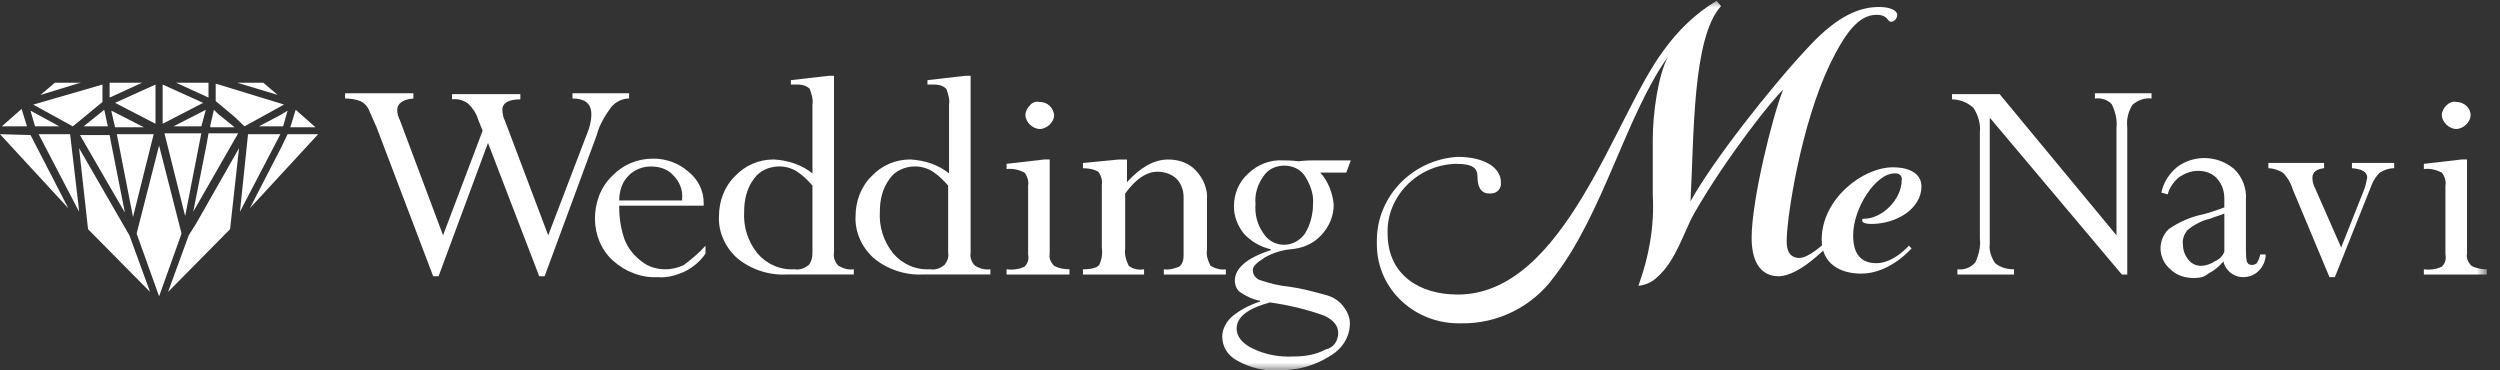
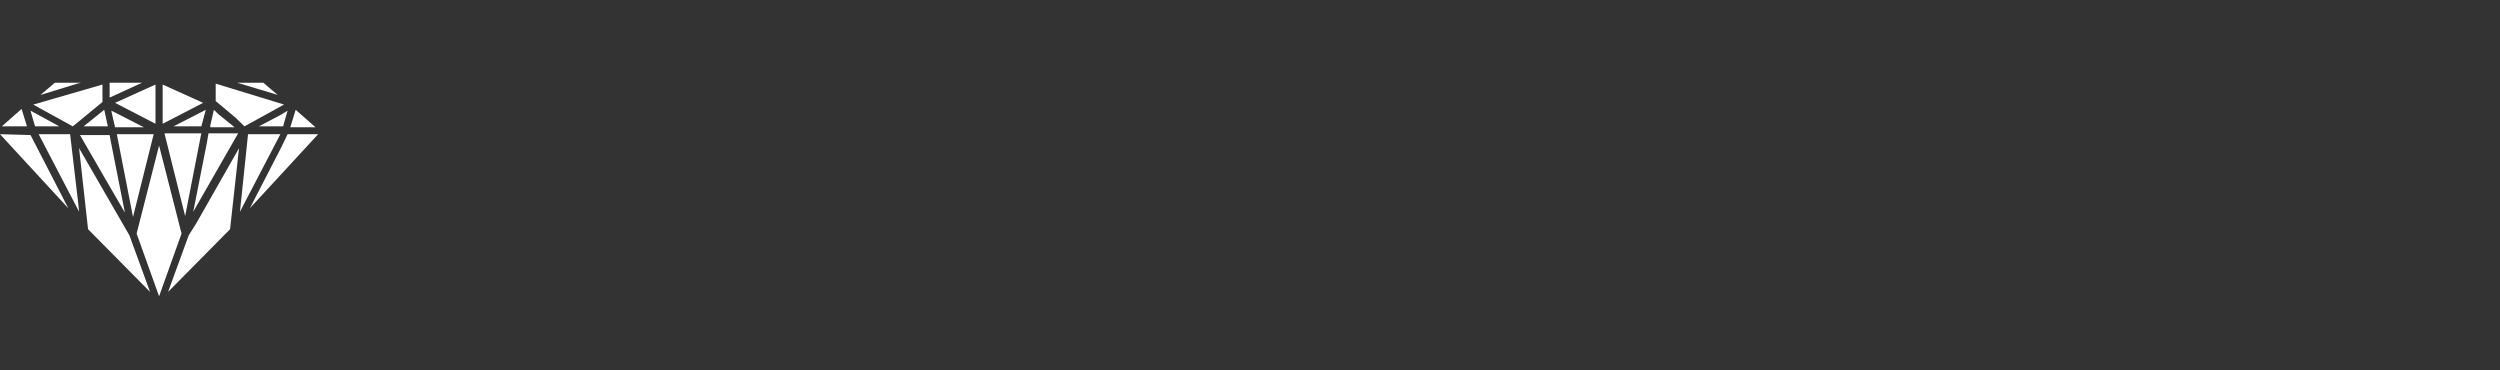
<svg xmlns="http://www.w3.org/2000/svg" width="162" height="24" viewBox="0 0 162 24" fill="none">
  <rect x="0" y="0" width="162" height="24" fill="#333333" stroke="none" />
  <path d="M10.54 5.479V8.02L13.161 6.664L10.54 5.479Z" fill="white" />
  <path d="M9.958 8.695H7.57L8.619 14.06L9.958 8.695Z" fill="white" />
-   <path d="M13.511 5.363H11.414L13.511 6.323V5.363Z" fill="white" />
  <path d="M9.201 5.363H7.104V6.323L9.201 5.363Z" fill="white" />
  <path d="M7.222 7.228L7.455 8.245H9.318L7.222 7.172V7.228Z" fill="white" />
  <path d="M13.337 7.115L11.24 8.188H13.046L13.337 7.115Z" fill="white" />
  <path d="M10.076 5.479L7.455 6.664L10.076 8.02V5.479Z" fill="white" />
  <path d="M15.841 8.187L18.404 6.775L13.977 5.42V6.549L15.259 7.622L15.841 8.187Z" fill="white" />
  <path d="M6.813 11.575L8.094 13.778L7.221 9.373L7.104 8.752H5.183L6.813 11.575Z" fill="white" />
  <path d="M11.997 14.003L13.045 8.639H10.657L11.997 14.003Z" fill="white" />
  <path d="M19.16 7.115L18.811 8.245H20.441L19.16 7.115Z" fill="white" />
  <path d="M16.773 8.188H18.345L18.636 7.172L18.17 7.454L16.773 8.188Z" fill="white" />
  <path d="M14.151 7.398L13.86 7.115L13.627 8.132V8.245H15.199L14.151 7.398Z" fill="white" />
  <path d="M12.521 13.721L15.432 8.639H13.511L13.394 9.316L12.521 13.721Z" fill="white" />
  <path d="M15.375 5.363L17.821 6.097L17.996 6.154L17.064 5.363H15.375Z" fill="white" />
  <path d="M16.073 8.695L15.549 13.721L18.169 8.695H16.073Z" fill="white" />
  <path d="M12.229 15.247L10.89 18.917L14.908 14.851L15.49 9.6L12.695 14.513L12.229 15.247Z" fill="white" />
  <path d="M7.861 14.343L5.124 9.6L5.706 14.851L9.725 18.917L8.385 15.247L7.861 14.343Z" fill="white" />
  <path d="M10.309 9.432L8.853 15.135L10.309 19.201L11.764 15.135L10.309 9.432Z" fill="white" />
  <path d="M18.229 9.542L16.19 13.495L20.616 8.695H18.636L18.229 9.542Z" fill="white" />
  <path d="M4.717 8.189L6.639 6.608V5.479L2.154 6.777L2.562 7.003L4.717 8.189Z" fill="white" />
  <path d="M6.988 8.188L6.755 7.115L5.416 8.188H6.988Z" fill="white" />
  <path d="M3.552 5.363L2.62 6.154L5.008 5.42L5.241 5.363H3.552Z" fill="white" />
  <path d="M2.272 8.188H3.844L1.98 7.172L2.039 7.398L2.272 8.188Z" fill="white" />
  <path d="M4.543 8.695H2.505L5.126 13.721L5.067 13.156L4.543 8.695Z" fill="white" />
  <path d="M0 8.695L4.426 13.495L2.213 9.204L1.98 8.752L0 8.695Z" fill="white" />
  <path d="M0.117 8.188H1.748L1.398 7.059L0.117 8.188Z" fill="white" />
  <mask id="mask0_3614_6093" style="mask-type:luminance" maskUnits="userSpaceOnUse" x="0" y="0" width="162" height="24">
-     <path d="M161.143 0H0V24H161.143V0Z" fill="white" />
-   </mask>
+     </mask>
  <g mask="url(#mask0_3614_6093)">
    <path d="M135.75 6.382V6.043H139.419V6.382C138.953 6.325 138.545 6.495 138.196 6.777C137.905 7.229 137.788 7.737 137.847 8.245V17.789H137.497L128.936 7.624V15.812C128.878 16.264 129.053 16.716 129.286 17.055C129.635 17.337 130.043 17.45 130.509 17.45V17.789H126.84V17.45C127.306 17.506 127.713 17.337 128.004 16.998C128.237 16.49 128.354 15.982 128.296 15.417V8.584C128.354 8.019 128.179 7.455 127.888 7.003C127.539 6.664 127.014 6.438 126.49 6.438V6.099H129.577L137.148 15.248V8.302C137.206 7.794 137.089 7.285 136.856 6.777C136.624 6.495 136.216 6.325 135.75 6.382Z" fill="white" />
    <path d="M142.157 18.015C141.574 18.015 141.05 17.846 140.643 17.451C140.235 17.112 140.002 16.604 140.002 16.096C140.002 15.644 140.177 15.192 140.526 14.853C141.167 14.401 141.924 14.062 142.739 13.893C143.205 13.78 143.671 13.611 144.137 13.441V12.877C144.137 12.425 144.02 11.973 143.671 11.578C143.38 11.239 142.914 11.07 142.448 11.07C141.982 11.07 141.574 11.239 141.225 11.465C140.876 11.747 140.584 12.143 140.468 12.594L140.06 12.481C140.177 11.86 140.526 11.296 141.05 10.844C142.157 9.997 143.729 10.053 144.777 10.957C145.302 11.465 145.593 12.199 145.535 12.933V16.039C145.535 16.321 145.535 16.66 145.593 16.942C145.651 17.112 145.767 17.168 145.942 17.168C146.059 17.168 146.175 17.112 146.233 17.055C146.35 16.886 146.408 16.717 146.466 16.491H146.816C146.816 16.886 146.641 17.281 146.35 17.564C146.059 17.846 145.709 17.959 145.36 17.959C144.719 17.959 144.195 17.507 144.079 16.942C143.787 17.281 143.438 17.564 143.089 17.733C142.856 17.959 142.506 18.015 142.157 18.015ZM144.137 16.321V13.837C143.904 13.95 143.613 14.006 143.205 14.175C142.681 14.288 142.157 14.571 141.749 14.91C141.516 15.192 141.4 15.531 141.458 15.87C141.458 16.208 141.574 16.547 141.807 16.83C141.982 17.055 142.273 17.225 142.623 17.225C142.914 17.225 143.263 17.112 143.496 16.942C143.787 16.83 144.02 16.604 144.137 16.321Z" fill="white" />
    <path d="M150.601 10.56V10.899C150.135 10.956 149.844 11.125 149.844 11.521C149.844 11.746 149.902 11.972 150.019 12.198L151.707 16.038L153.163 12.368C153.28 12.085 153.338 11.803 153.396 11.521C153.396 11.125 153.047 10.956 152.406 10.899V10.56H155.143V10.899C154.794 10.899 154.503 11.012 154.212 11.182C153.979 11.408 153.804 11.69 153.688 11.972L151.3 17.958H150.95L148.563 12.255C148.446 11.859 148.213 11.464 147.922 11.182C147.631 11.012 147.281 10.899 146.99 10.899V10.56H150.601Z" fill="white" />
    <path d="M159.512 10.334H159.862V16.432C159.804 16.715 159.92 16.997 160.153 17.223C160.444 17.392 160.794 17.449 161.143 17.449V17.788H157.066V17.449C157.474 17.505 157.882 17.449 158.231 17.279C158.464 17.053 158.522 16.771 158.464 16.489V12.028C158.522 11.745 158.406 11.406 158.231 11.181C157.882 11.011 157.474 10.898 157.066 10.955V10.616L159.512 10.334ZM159.163 6.606C159.687 6.606 160.095 7.002 160.095 7.454C160.095 7.679 159.978 7.905 159.804 8.075C159.629 8.244 159.396 8.357 159.163 8.357C158.93 8.357 158.697 8.244 158.522 8.075C158.348 7.905 158.231 7.679 158.231 7.454C158.231 7.228 158.348 7.002 158.522 6.832C158.697 6.663 158.93 6.55 159.163 6.606Z" fill="white" />
    <path d="M94.461 19.087C101.391 19.087 104.653 7.454 107.797 3.275C108.729 1.977 109.894 0.847 111.233 0.057L111.525 0.395C109.661 2.428 109.778 8.753 109.545 13.045C110.942 10.504 114.728 5.647 117.29 2.937C119.154 0.96 120.551 0.452 121.774 0.452C122.473 0.452 122.939 0.678 122.939 0.96C122.939 1.186 122.764 1.412 122.532 1.412C122.299 1.412 122.357 0.96 121.6 0.96C120.435 0.96 119.561 2.146 118.571 4.179C116.708 8.075 115.776 14.061 115.776 15.643C115.776 16.433 116.125 16.715 116.591 16.715C117.232 16.715 118.222 15.755 118.222 15.755L118.397 15.981C118.397 15.981 116.591 17.901 115.252 17.901C114.204 17.901 113.505 17.111 113.505 15.417C113.505 12.988 114.844 7.567 115.543 5.817C114.961 6.325 111.991 9.995 109.778 13.835C109.137 14.965 108.613 16.885 107.39 17.958C107.04 18.297 106.633 18.466 106.167 18.523C106.866 16.602 107.215 14.626 107.099 12.593V9.035C107.099 7.341 107.448 4.857 108.089 3.671C105.351 7.511 103.896 13.835 100.692 17.958C99.295 19.878 97.023 21.007 94.636 20.951C91.724 21.007 89.278 18.805 89.22 15.925C89.22 15.812 89.22 15.699 89.22 15.586C89.22 12.706 91.549 10.334 94.461 10.165C96.15 10.165 97.257 10.842 97.257 11.803C97.315 12.198 97.023 12.537 96.616 12.537C96.558 12.537 96.558 12.537 96.499 12.537C95.917 12.537 95.742 12.028 95.742 11.464C95.742 10.899 95.451 10.617 94.345 10.617C91.84 10.673 89.802 12.762 89.919 15.191V15.247C89.977 17.845 92.015 19.087 94.461 19.087Z" fill="white" />
    <path d="M122.647 10.842C123.811 10.842 124.51 11.294 124.51 12.084C124.51 13.496 122.938 14.512 121.249 14.512C120.958 14.512 120.667 14.456 120.667 14.287C120.667 14.174 120.725 14.174 120.783 14.174C122.006 14.174 123.229 12.875 123.229 11.689C123.287 11.463 123.113 11.237 122.88 11.237C122.821 11.237 122.821 11.237 122.763 11.237C121.54 11.237 120.084 13.496 120.084 15.246C120.084 16.489 120.608 17.054 121.598 17.054C122.705 17.054 123.695 15.924 123.695 15.924L123.87 16.094C123.87 16.094 122.472 17.731 120.608 17.731C119.269 17.731 118.046 17.11 118.046 15.529C118.046 12.875 120.725 10.842 122.647 10.842Z" fill="white" />
    <path d="M40.765 6.043V6.382C40.299 6.382 39.892 6.608 39.601 6.947C39.193 7.511 38.843 8.076 38.669 8.754L35.291 17.902H34.942L31.622 9.262L28.419 17.902H28.07L24.401 8.245C24.226 7.85 24.051 7.455 23.877 7.059C23.76 6.834 23.585 6.664 23.352 6.551C23.061 6.438 22.712 6.382 22.362 6.382V6.043H26.788V6.382C26.09 6.438 25.74 6.721 25.74 7.116C25.74 7.342 25.798 7.568 25.915 7.794L28.71 15.248L31.273 8.471L30.981 7.737C30.865 7.342 30.632 7.003 30.341 6.721C30.05 6.495 29.642 6.382 29.293 6.438V6.099H33.719V6.438C32.962 6.438 32.554 6.664 32.554 7.116C32.554 7.342 32.612 7.624 32.729 7.85L35.524 15.248L38.028 8.697C38.203 8.302 38.319 7.85 38.319 7.398C38.319 6.721 37.912 6.382 37.096 6.382V6.043H40.765Z" fill="white" />
    <path d="M45.716 15.926V16.435C45.367 16.943 44.901 17.338 44.318 17.62C43.794 17.846 43.212 18.016 42.629 17.959C41.581 18.016 40.533 17.62 39.718 16.886C38.96 16.209 38.553 15.192 38.553 14.176C38.553 13.159 38.902 12.143 39.659 11.409C40.358 10.675 41.29 10.279 42.338 10.279C43.154 10.279 43.969 10.562 44.609 11.126C45.25 11.635 45.599 12.369 45.599 13.159V13.329H40.125V13.442C40.125 14.176 40.242 14.853 40.475 15.531C40.708 16.096 41.057 16.547 41.581 16.943C41.989 17.282 42.571 17.451 43.095 17.451C43.561 17.451 43.969 17.338 44.318 17.169C44.842 16.773 45.308 16.378 45.716 15.926ZM40.125 12.99H44.202V12.877C44.26 12.312 44.027 11.748 43.619 11.352C43.27 10.957 42.746 10.787 42.163 10.787C41.639 10.787 41.057 11.013 40.708 11.409C40.3 11.804 40.125 12.425 40.125 12.99Z" fill="white" />
    <path d="M53.695 4.912H54.044V16.376C53.986 16.658 54.102 16.997 54.335 17.223C54.627 17.392 54.976 17.505 55.325 17.449V17.787H50.958C49.793 17.844 48.628 17.449 47.755 16.715C46.998 16.037 46.532 15.02 46.59 14.004C46.59 13.044 46.939 12.084 47.638 11.406C48.279 10.729 49.152 10.333 50.142 10.333C51.074 10.39 51.948 10.672 52.647 11.237V6.776C52.705 6.437 52.588 6.098 52.472 5.759C52.239 5.533 51.948 5.477 51.657 5.477H51.249V5.194L53.695 4.912ZM52.647 16.376V12.027C52.355 11.689 52.006 11.35 51.657 11.124C51.307 10.898 50.899 10.785 50.492 10.785C49.851 10.785 49.211 11.067 48.861 11.576C48.395 12.197 48.221 12.931 48.221 13.722C48.162 14.681 48.453 15.642 49.094 16.432C49.676 17.11 50.55 17.505 51.482 17.449C51.831 17.505 52.122 17.392 52.414 17.166C52.588 16.94 52.647 16.658 52.647 16.376Z" fill="white" />
    <path d="M62.546 4.912H62.896V16.376C62.838 16.658 62.954 16.997 63.187 17.223C63.478 17.392 63.828 17.505 64.177 17.449V17.787H59.809C58.645 17.844 57.48 17.449 56.606 16.715C55.849 16.037 55.383 15.02 55.441 14.004C55.441 13.044 55.791 12.084 56.49 11.406C57.13 10.729 58.004 10.333 58.994 10.333C59.926 10.39 60.799 10.672 61.498 11.237V6.776C61.556 6.437 61.44 6.098 61.323 5.759C61.09 5.533 60.799 5.477 60.508 5.477H60.1V5.194L62.546 4.912ZM61.44 16.376V12.027C61.149 11.689 60.799 11.35 60.45 11.124C60.1 10.898 59.693 10.785 59.285 10.785C58.645 10.785 58.004 11.067 57.654 11.576C57.188 12.197 57.014 12.931 57.014 13.722C56.956 14.681 57.247 15.642 57.887 16.432C58.47 17.11 59.343 17.505 60.275 17.449C60.624 17.505 60.916 17.392 61.207 17.166C61.382 16.94 61.498 16.658 61.44 16.376Z" fill="white" />
    <path d="M67.671 10.334H68.02V16.432C67.962 16.715 68.078 16.997 68.311 17.223C68.602 17.392 68.952 17.449 69.301 17.449V17.788H65.225V17.449C65.632 17.505 66.04 17.449 66.389 17.279C66.622 17.053 66.68 16.771 66.622 16.489V12.028C66.68 11.745 66.564 11.406 66.389 11.181C66.04 11.011 65.632 10.898 65.225 10.955V10.616L67.671 10.334ZM67.379 6.606C67.903 6.606 68.253 7.002 68.311 7.454C68.311 7.679 68.195 7.905 68.02 8.075C67.845 8.244 67.612 8.357 67.379 8.357C67.146 8.357 66.913 8.244 66.739 8.075C66.564 7.905 66.448 7.679 66.448 7.454C66.448 7.228 66.564 7.002 66.739 6.832C66.855 6.663 67.088 6.55 67.379 6.606Z" fill="white" />
    <path d="M73.028 10.336V11.804C73.902 10.844 74.776 10.336 75.707 10.336C76.406 10.336 77.047 10.562 77.513 11.07C77.979 11.578 78.27 12.256 78.212 12.934V16.209C78.153 16.548 78.27 16.887 78.445 17.225C78.736 17.395 79.085 17.508 79.434 17.451V17.79H75.416V17.451C75.766 17.508 76.115 17.395 76.406 17.282C76.639 17.112 76.697 16.83 76.697 16.548V12.764C76.697 12.312 76.523 11.861 76.231 11.578C75.94 11.296 75.474 11.127 75.008 11.127C74.31 11.127 73.611 11.578 72.912 12.538V16.096C72.854 16.491 72.97 16.887 73.145 17.225C73.436 17.451 73.785 17.508 74.135 17.451V17.79H70.175V17.451C70.757 17.451 71.107 17.338 71.223 17.169C71.398 16.83 71.456 16.435 71.398 16.04V11.974C71.456 11.691 71.34 11.352 71.165 11.127C70.874 10.957 70.524 10.901 70.175 10.901V10.562L72.504 10.336H73.028Z" fill="white" />
    <path d="M85.142 10.393H87.53L87.239 11.183H85.55C86.074 11.748 86.365 12.539 86.424 13.273C86.424 14.007 86.132 14.685 85.608 15.249C85.084 15.814 84.385 16.096 83.628 16.153C83.046 16.209 82.522 16.379 81.998 16.661C81.473 17 81.182 17.226 81.182 17.508C81.182 17.791 81.357 18.016 81.59 18.129C82.231 18.355 82.929 18.525 83.57 18.581C84.385 18.694 85.201 18.92 86.016 19.146C86.424 19.259 86.831 19.541 87.064 19.88C87.297 20.162 87.472 20.558 87.472 20.953C87.472 21.856 86.948 22.647 86.132 23.099C85.142 23.72 84.036 24.002 82.871 24.002C81.939 24.059 81.007 23.833 80.192 23.381C79.552 23.042 79.202 22.477 79.202 21.8C79.202 21.348 79.435 20.896 79.784 20.558C80.309 20.106 80.949 19.767 81.648 19.541V19.485C81.24 19.428 80.775 19.202 80.425 18.976C80.134 18.807 80.017 18.468 80.017 18.186C80.017 17.395 80.775 16.718 82.347 16.209V16.153C81.648 15.983 81.066 15.645 80.6 15.136C80.192 14.628 79.959 14.007 79.959 13.386C79.959 12.595 80.25 11.805 80.891 11.24C81.473 10.675 82.289 10.336 83.162 10.393C83.337 10.393 83.686 10.393 84.152 10.449C84.618 10.393 84.968 10.393 85.142 10.393ZM86.715 21.574C86.715 21.122 86.424 20.727 85.783 20.445C84.677 20.049 83.512 19.767 82.289 19.598C80.833 19.993 80.134 20.558 80.134 21.292C80.134 21.8 80.483 22.252 81.182 22.59C81.998 22.986 82.929 23.155 83.861 23.099C84.56 23.099 85.259 22.986 85.899 22.647C86.424 22.534 86.715 22.082 86.715 21.574ZM81.357 13.216C81.299 13.894 81.473 14.572 81.881 15.136C82.347 15.87 83.337 16.096 84.094 15.588C84.269 15.475 84.444 15.306 84.56 15.136C84.909 14.572 85.084 13.894 85.084 13.216C85.142 12.595 84.909 11.974 84.56 11.409C84.269 10.957 83.745 10.732 83.221 10.732C82.696 10.732 82.172 10.957 81.881 11.409C81.473 11.974 81.299 12.595 81.357 13.216Z" fill="white" />
  </g>
</svg>